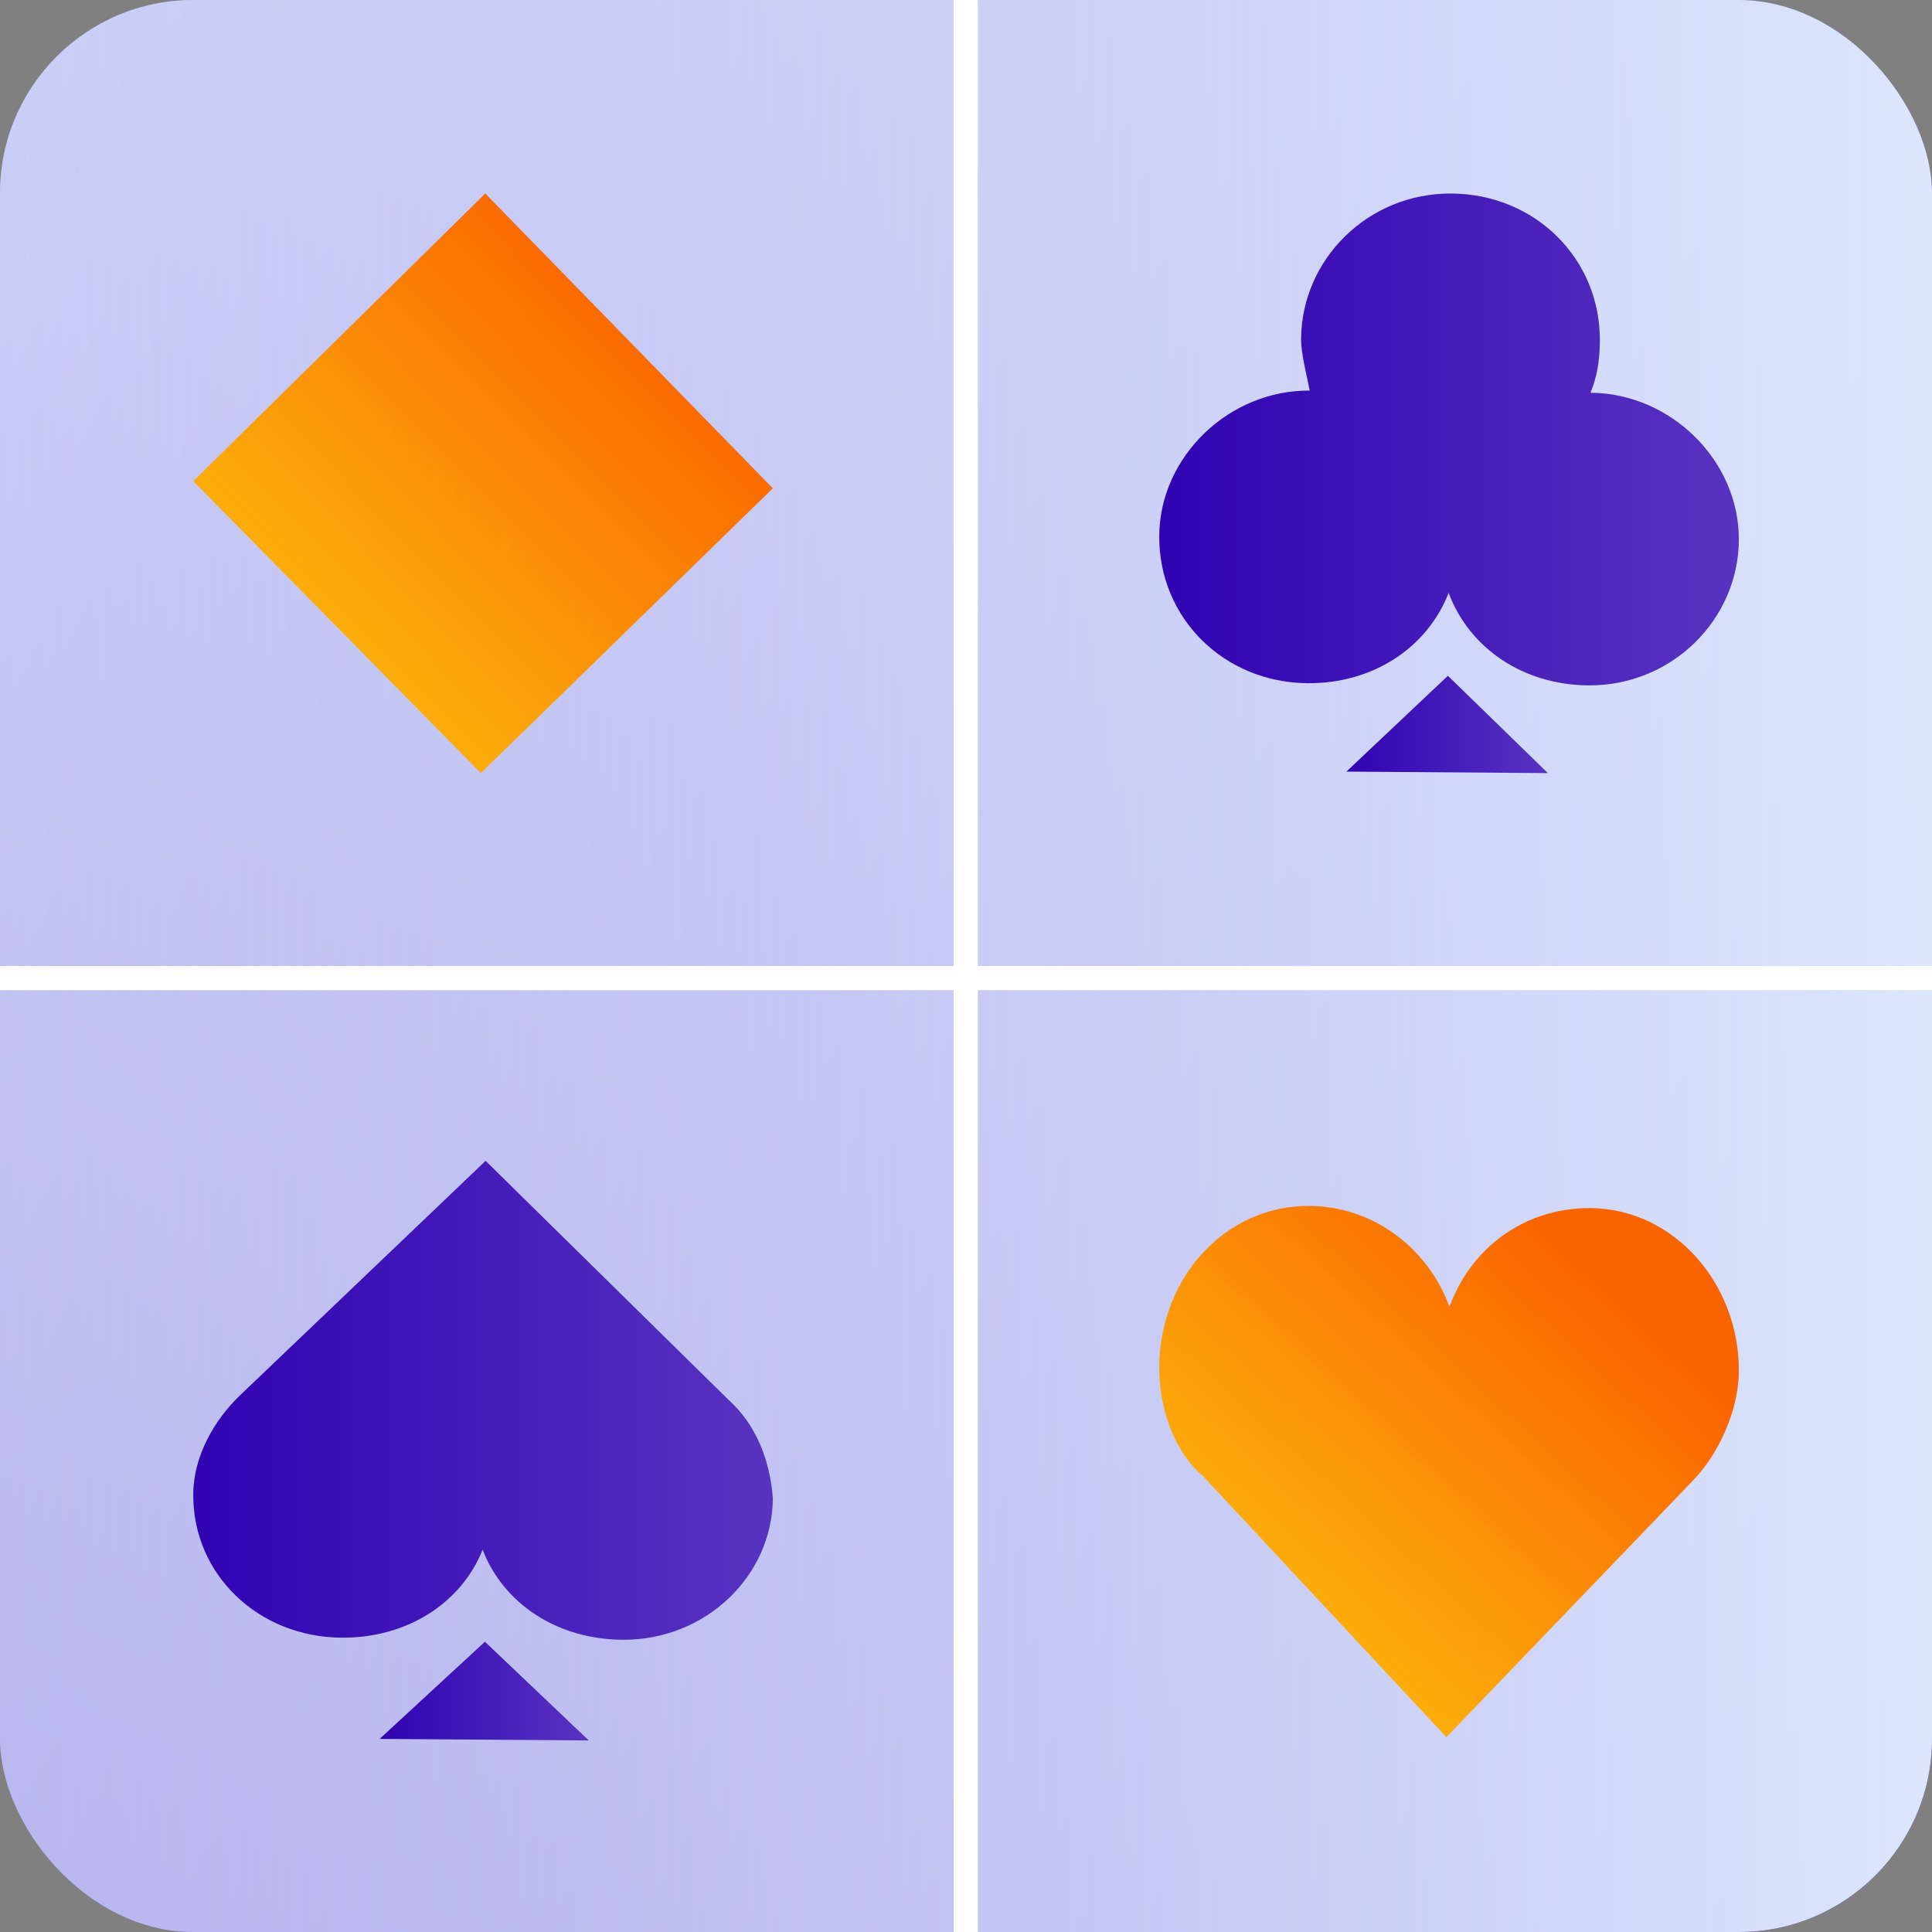
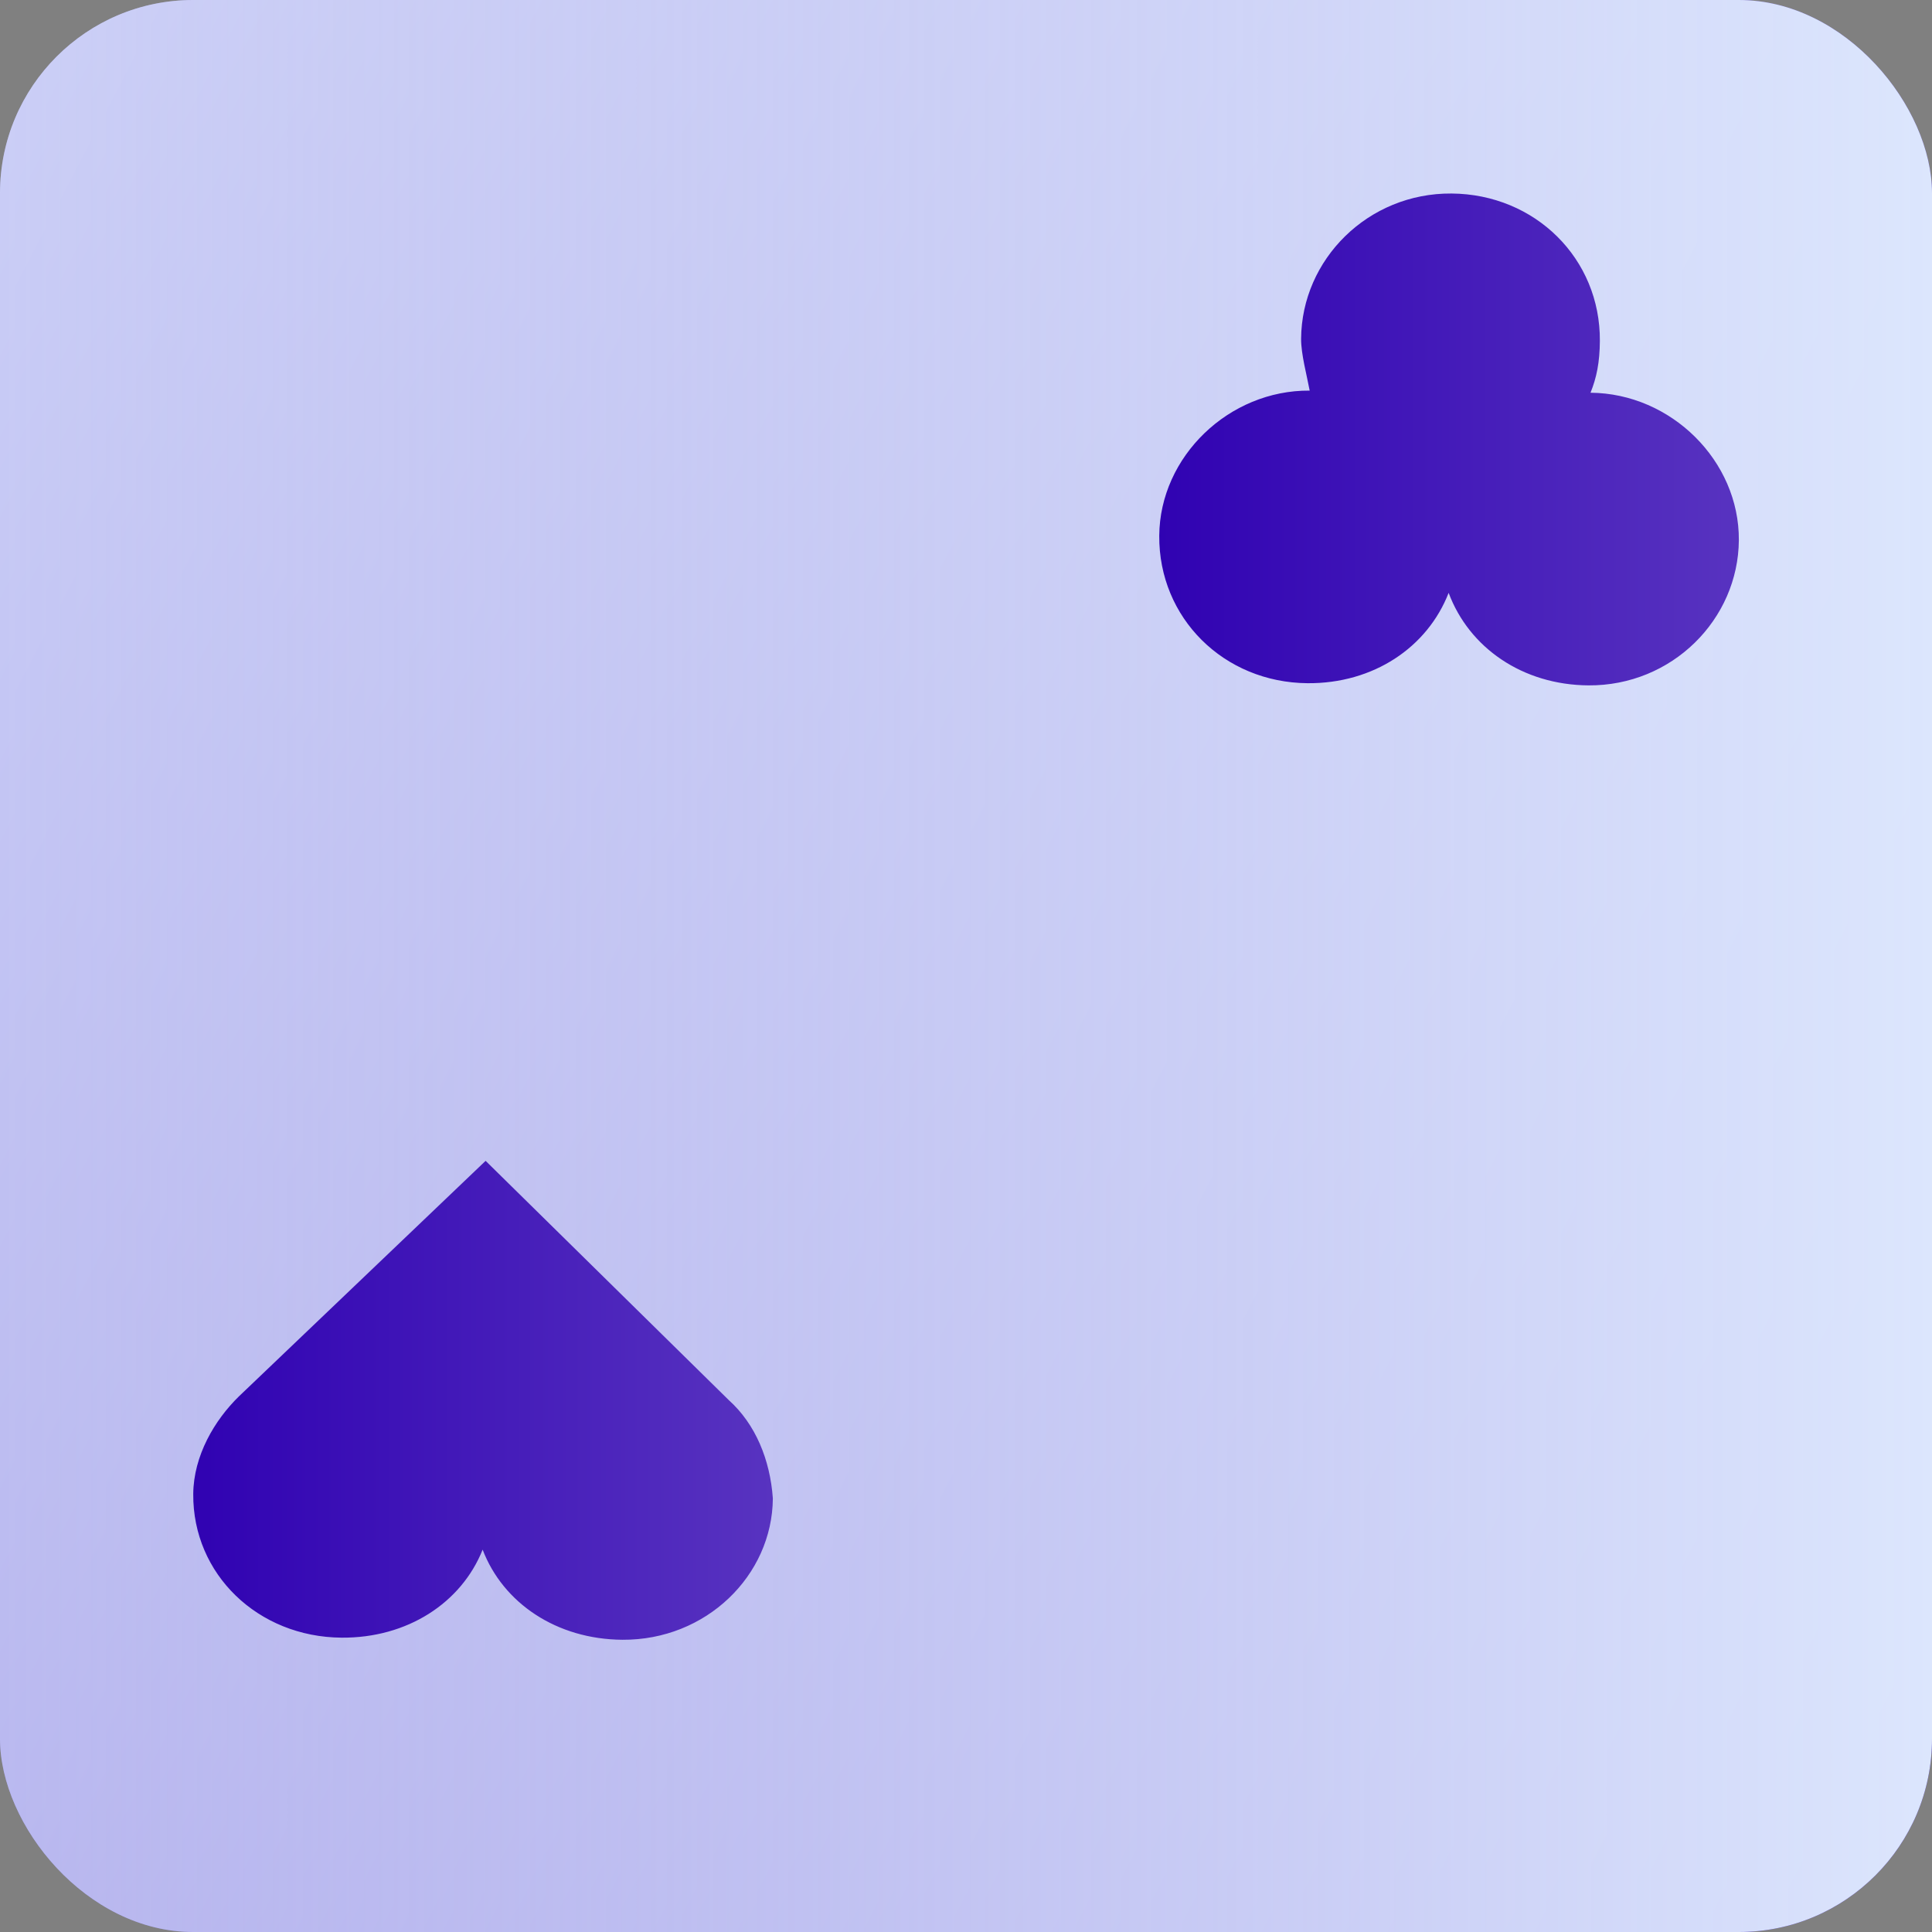
<svg xmlns="http://www.w3.org/2000/svg" width="80" height="80" viewBox="0 0 80 80" fill="none">
  <rect x="0" y="0" width="80" height="80" fill="#808080" stroke="none" />
  <g clip-path="url(#clip0_91_21607)">
    <rect width="80" height="80" rx="8" fill="url(#paint0_linear_91_21607)" />
    <rect width="80" height="80" rx="8" fill="url(#paint1_linear_91_21607)" />
-     <path d="M32.001 20.22L20.094 8.013L8.002 19.923L19.912 32.013L32.002 20.22H32.001Z" fill="url(#paint2_linear_91_21607)" />
-     <path d="M70.114 61.294C71.11 60.269 71.99 58.467 72.002 56.789C72.028 53.173 69.329 50.053 65.865 50.025C63.143 50.003 60.904 51.665 60.021 54.111C59.569 52.889 58.776 51.837 57.744 51.092C56.712 50.347 55.49 49.944 54.236 49.933C50.772 49.907 48.03 52.855 48.002 56.6C47.991 58.279 48.596 60.092 49.825 61.135L59.892 71.933L70.114 61.294C70.112 61.553 70.112 61.553 70.114 61.294Z" fill="url(#paint3_linear_91_21607)" />
-     <path d="M55.752 31.95L64.096 32.013L59.954 27.982L55.752 31.95Z" fill="url(#paint4_linear_91_21607)" />
    <path d="M65.86 16.262C66.113 15.634 66.241 15.003 66.247 14.12C66.272 10.712 63.571 8.04 60.106 8.013C56.642 7.987 53.9 10.744 53.876 14.026C53.871 14.655 54.113 15.541 54.231 16.174C50.891 16.148 48.025 18.903 48.002 22.184C47.977 25.591 50.679 28.263 54.143 28.29C56.864 28.311 59.102 26.813 59.985 24.549C60.834 26.826 63.05 28.359 65.77 28.38C69.234 28.406 71.978 25.65 72.002 22.368C72.025 19.087 69.201 16.288 65.86 16.262Z" fill="url(#paint5_linear_91_21607)" />
-     <path d="M15.72 72.004L24.38 72.068L20.08 67.98L15.72 72.004Z" fill="url(#paint6_linear_91_21607)" />
    <path d="M30.178 57.976C30.053 57.976 30.053 57.976 30.178 57.976L20.108 48.068L9.889 57.825C8.891 58.8 8.015 60.269 8.002 61.865C7.977 65.184 10.679 67.786 14.143 67.812C16.864 67.833 19.103 66.374 19.985 64.168C20.835 66.387 23.05 67.879 25.771 67.899C29.235 67.924 31.978 65.242 32.002 62.046C31.89 60.447 31.283 58.968 30.178 57.976Z" fill="url(#paint7_linear_91_21607)" />
-     <path d="M39.99 -0.5V80M81 40.5H-0.5" stroke="white" stroke-miterlimit="10" />
  </g>
  <defs>
    <linearGradient id="paint0_linear_91_21607" x1="85.717" y1="80" x2="-49.943" y2="9.601" gradientUnits="userSpaceOnUse">
      <stop stop-color="#381CC3" />
      <stop offset="1" stop-color="#D6E2FF" />
    </linearGradient>
    <linearGradient id="paint1_linear_91_21607" x1="0" y1="40.033" x2="80" y2="40.033" gradientUnits="userSpaceOnUse">
      <stop stop-color="#EAF0FD" stop-opacity="0.5" />
      <stop offset="1" stop-color="#DCE6FD" />
    </linearGradient>
    <linearGradient id="paint2_linear_91_21607" x1="27.315" y1="12.754" x2="12.073" y2="27.765" gradientUnits="userSpaceOnUse">
      <stop stop-color="#FA6400" />
      <stop offset="1" stop-color="#FFB500" stop-opacity="0.95" />
    </linearGradient>
    <linearGradient id="paint3_linear_91_21607" x1="67.315" y1="54.279" x2="53.377" y2="69.253" gradientUnits="userSpaceOnUse">
      <stop stop-color="#FA6400" />
      <stop offset="1" stop-color="#FFB500" stop-opacity="0.95" />
    </linearGradient>
    <linearGradient id="paint4_linear_91_21607" x1="55.752" y1="30" x2="64.096" y2="30" gradientUnits="userSpaceOnUse">
      <stop stop-color="#3002B2" />
      <stop offset="1" stop-color="#5833C0" />
    </linearGradient>
    <linearGradient id="paint5_linear_91_21607" x1="48.002" y1="18.205" x2="72.002" y2="18.205" gradientUnits="userSpaceOnUse">
      <stop stop-color="#3002B2" />
      <stop offset="1" stop-color="#5833C0" />
    </linearGradient>
    <linearGradient id="paint6_linear_91_21607" x1="15.72" y1="70.025" x2="24.38" y2="70.025" gradientUnits="userSpaceOnUse">
      <stop stop-color="#3002B2" />
      <stop offset="1" stop-color="#5833C0" />
    </linearGradient>
    <linearGradient id="paint7_linear_91_21607" x1="8.002" y1="57.992" x2="32.002" y2="57.992" gradientUnits="userSpaceOnUse">
      <stop stop-color="#3002B2" />
      <stop offset="1" stop-color="#5833C0" />
    </linearGradient>
    <clipPath id="clip0_91_21607">
      <rect width="80" height="80" fill="white" />
    </clipPath>
  </defs>
</svg>